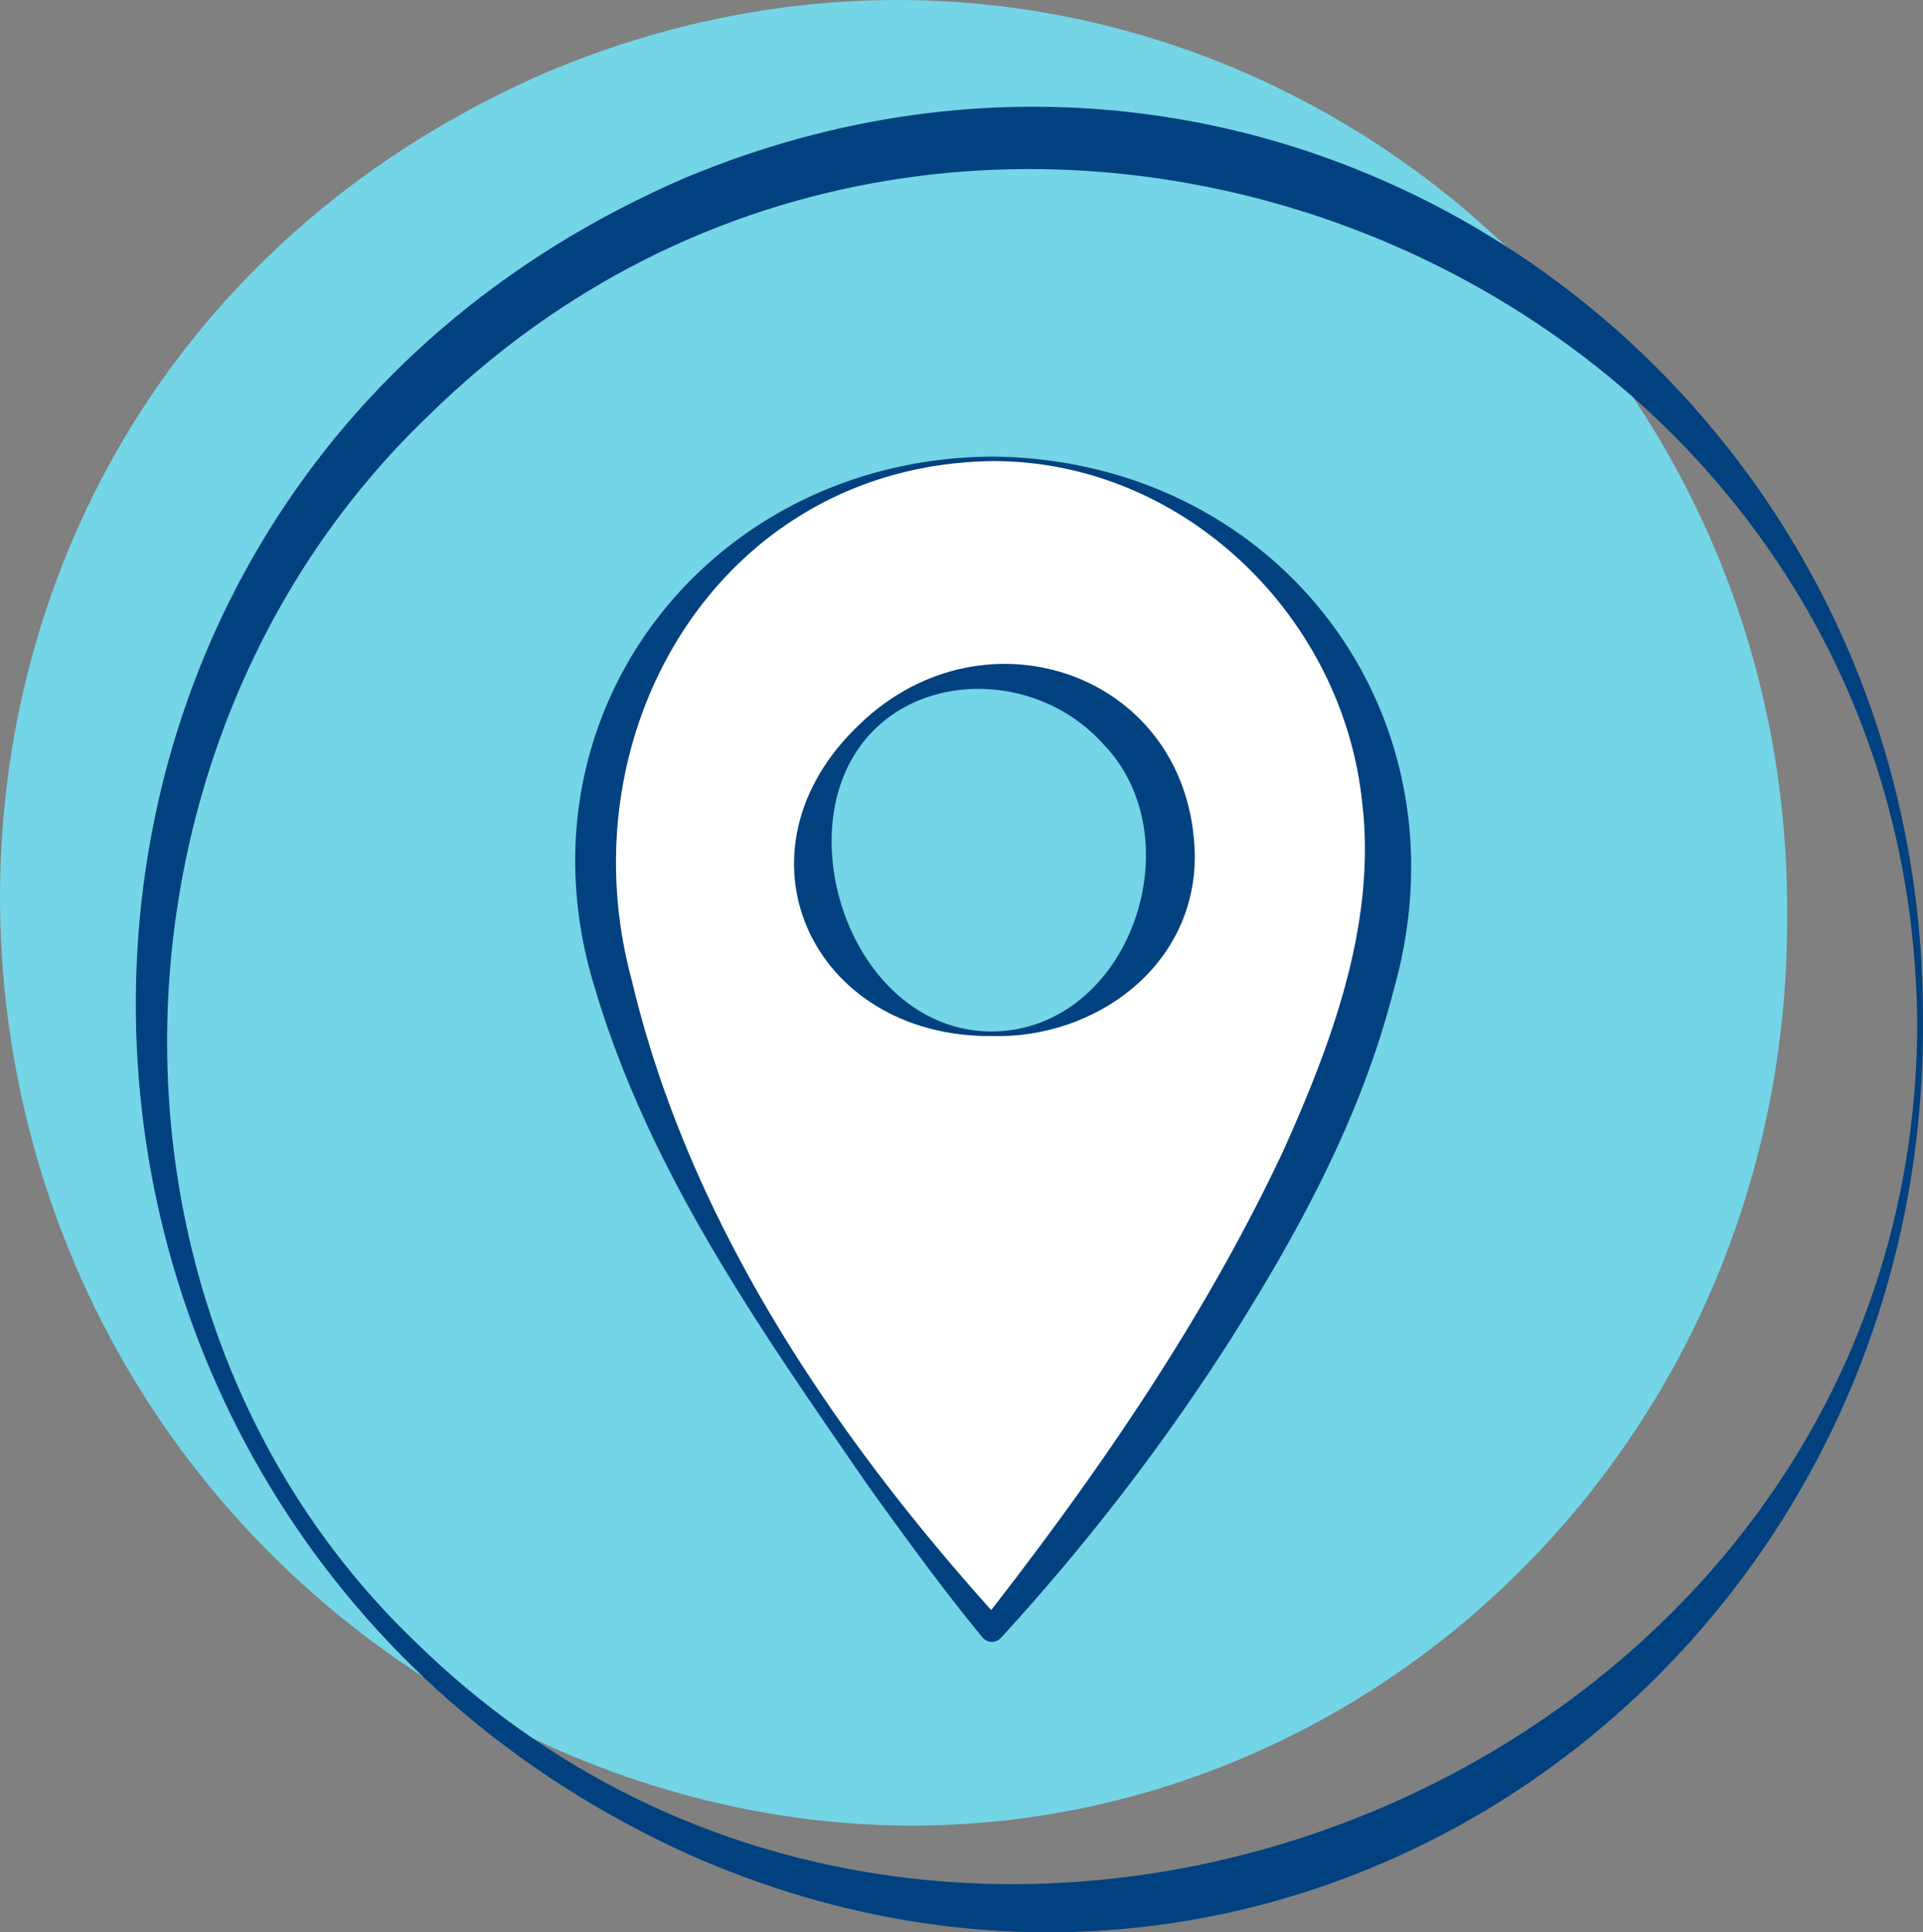
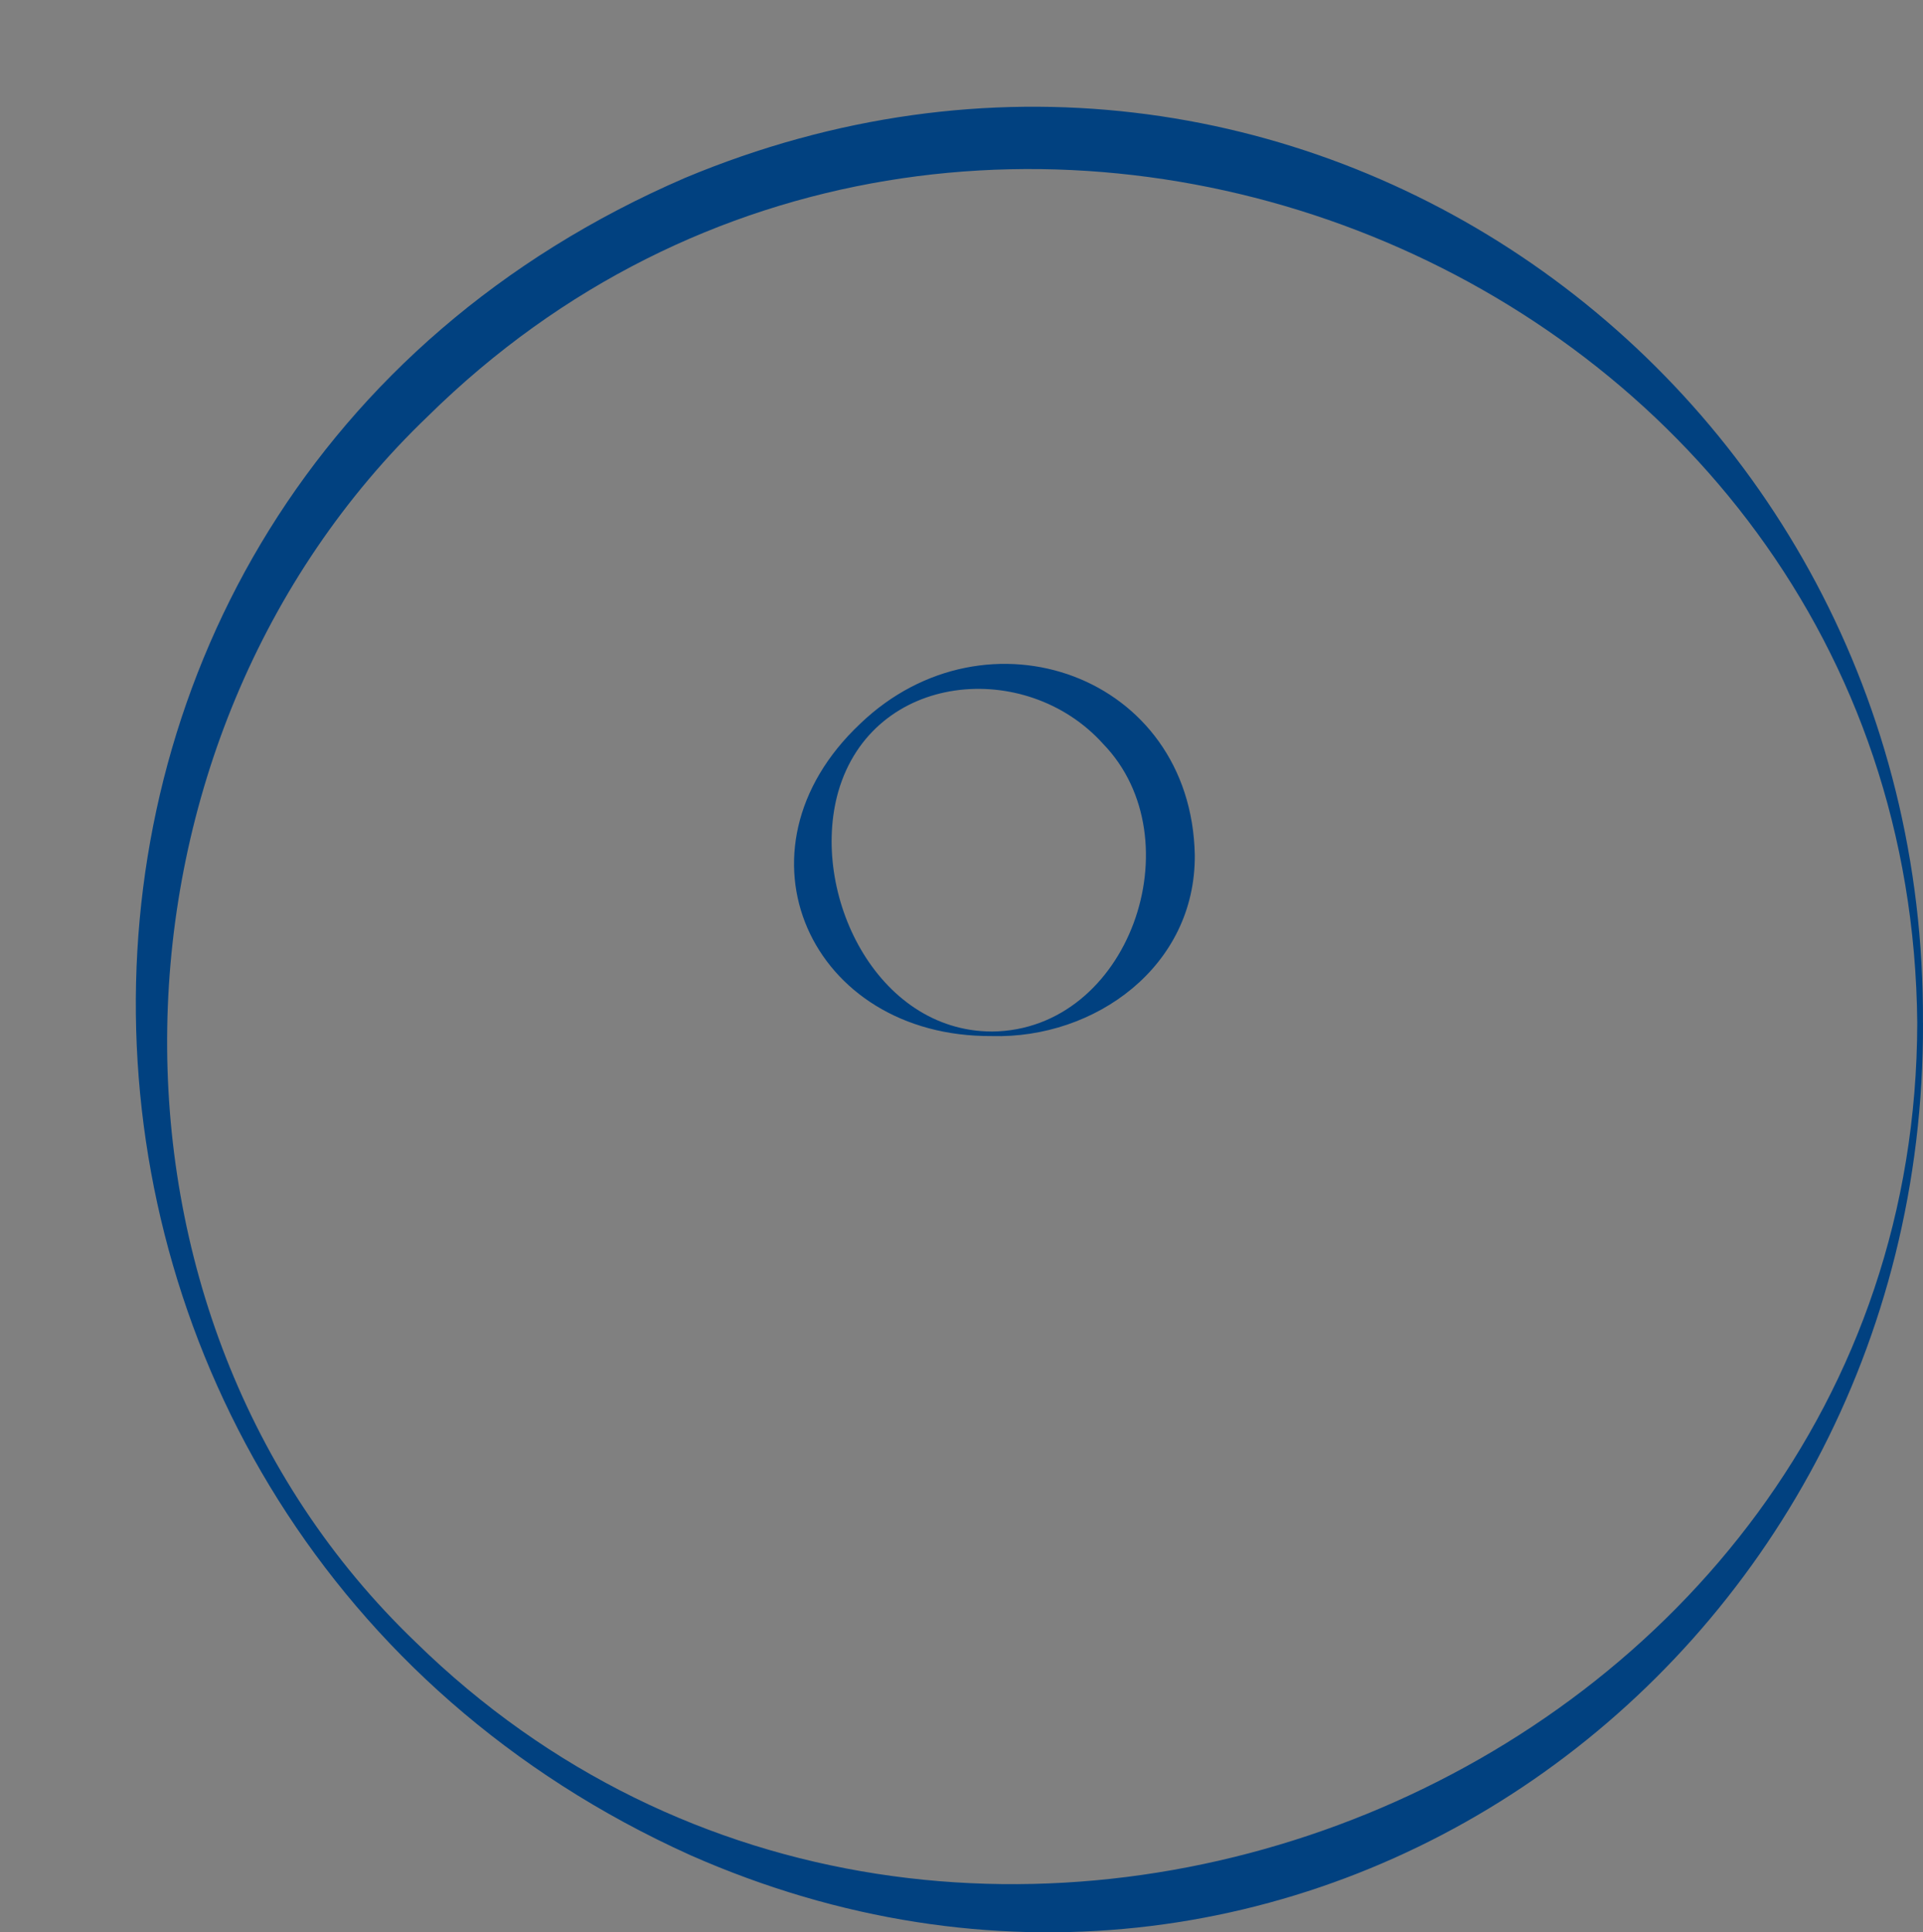
<svg xmlns="http://www.w3.org/2000/svg" width="127.376" height="128.008" viewBox="0 0 127.376 128.008">
  <rect x="0" y="0" width="127.376" height="128.008" fill="#808080" stroke="none" />
  <g id="Groupe_887" data-name="Groupe 887" transform="translate(-195.31 -3676.157)">
-     <path id="Tracé_22718" data-name="Tracé 22718" d="M231.685,3680.872c-49.359,21.322-47.747,89.4.35,111.109,39.858,17.595,81.819-12.526,81.653-55.131C313.953,3694.113,271.718,3664.135,231.685,3680.872Z" fill="#73d5e5" />
    <path id="Tracé_22719" data-name="Tracé 22719" d="M322.685,3743.92c.166,42.607-41.795,72.727-81.653,55.132-48.1-21.712-49.709-89.787-.35-111.109,40.033-16.738,82.267,13.24,82,55.977m-.377,0c-.457-50.339-63.057-75.258-98.641-40.2-22.346,21.382-23.451,59.534-.82,81.225,35.578,34.845,99.369,9.125,99.461-41.024" fill="#014180" />
    <g id="Groupe_886" data-name="Groupe 886">
-       <path id="Tracé_22720" data-name="Tracé 22720" d="M261.011,3706.555a26.249,26.249,0,0,0-26.249,26.249c0,.416.013.836.032,1.257l.012.221c1.129,21.538,26.2,49.812,26.2,49.812s25.039-28.428,26.2-49.778c0-.092.011-.184.015-.276.019-.414.032-.827.032-1.236A26.249,26.249,0,0,0,261.011,3706.555Zm0,38.087a11.838,11.838,0,1,1,11.838-11.838A11.838,11.838,0,0,1,261.011,3744.642Z" fill="#fff" />
      <g id="Groupe_885" data-name="Groupe 885">
-         <path id="Tracé_22721" data-name="Tracé 22721" d="M261.011,3706.705c-17.912.255-28.354,17.8-23.856,34.376,3.8,16.088,13.483,30.365,24.47,42.468l-1.23,0c7.6-9.712,14.684-20,19.923-31.168,3.257-7.247,6.19-15.169,5.209-23.154-1.323-12.334-11.907-22.572-24.516-22.524Zm0-.3c18.9.155,31.829,17.041,26.605,35.363-2.134,8.356-6.226,15.858-10.686,22.953a143.373,143.373,0,0,1-15.332,19.947.8.8,0,0,1-1.2-.029c-2.679-3.247-5.113-6.623-7.555-10.009-7.121-10.349-14.435-20.663-18.108-32.941-5.665-18.165,7.543-35.152,26.278-35.284Z" fill="#014180" />
        <path id="Tracé_22722" data-name="Tracé 22722" d="M261.011,3744.792c-12,.089-17.676-12.266-8.713-20.7,8.364-8.01,21.922-3.231,22.153,8.713.053,7.378-6.615,12.177-13.44,11.988Zm0-.3c9.113-.08,13.48-12.755,7.368-19.056-5.1-5.673-15.235-4.8-17.54,3.155-1.909,6.708,2.5,15.884,10.172,15.9Z" fill="#014180" />
      </g>
    </g>
  </g>
</svg>